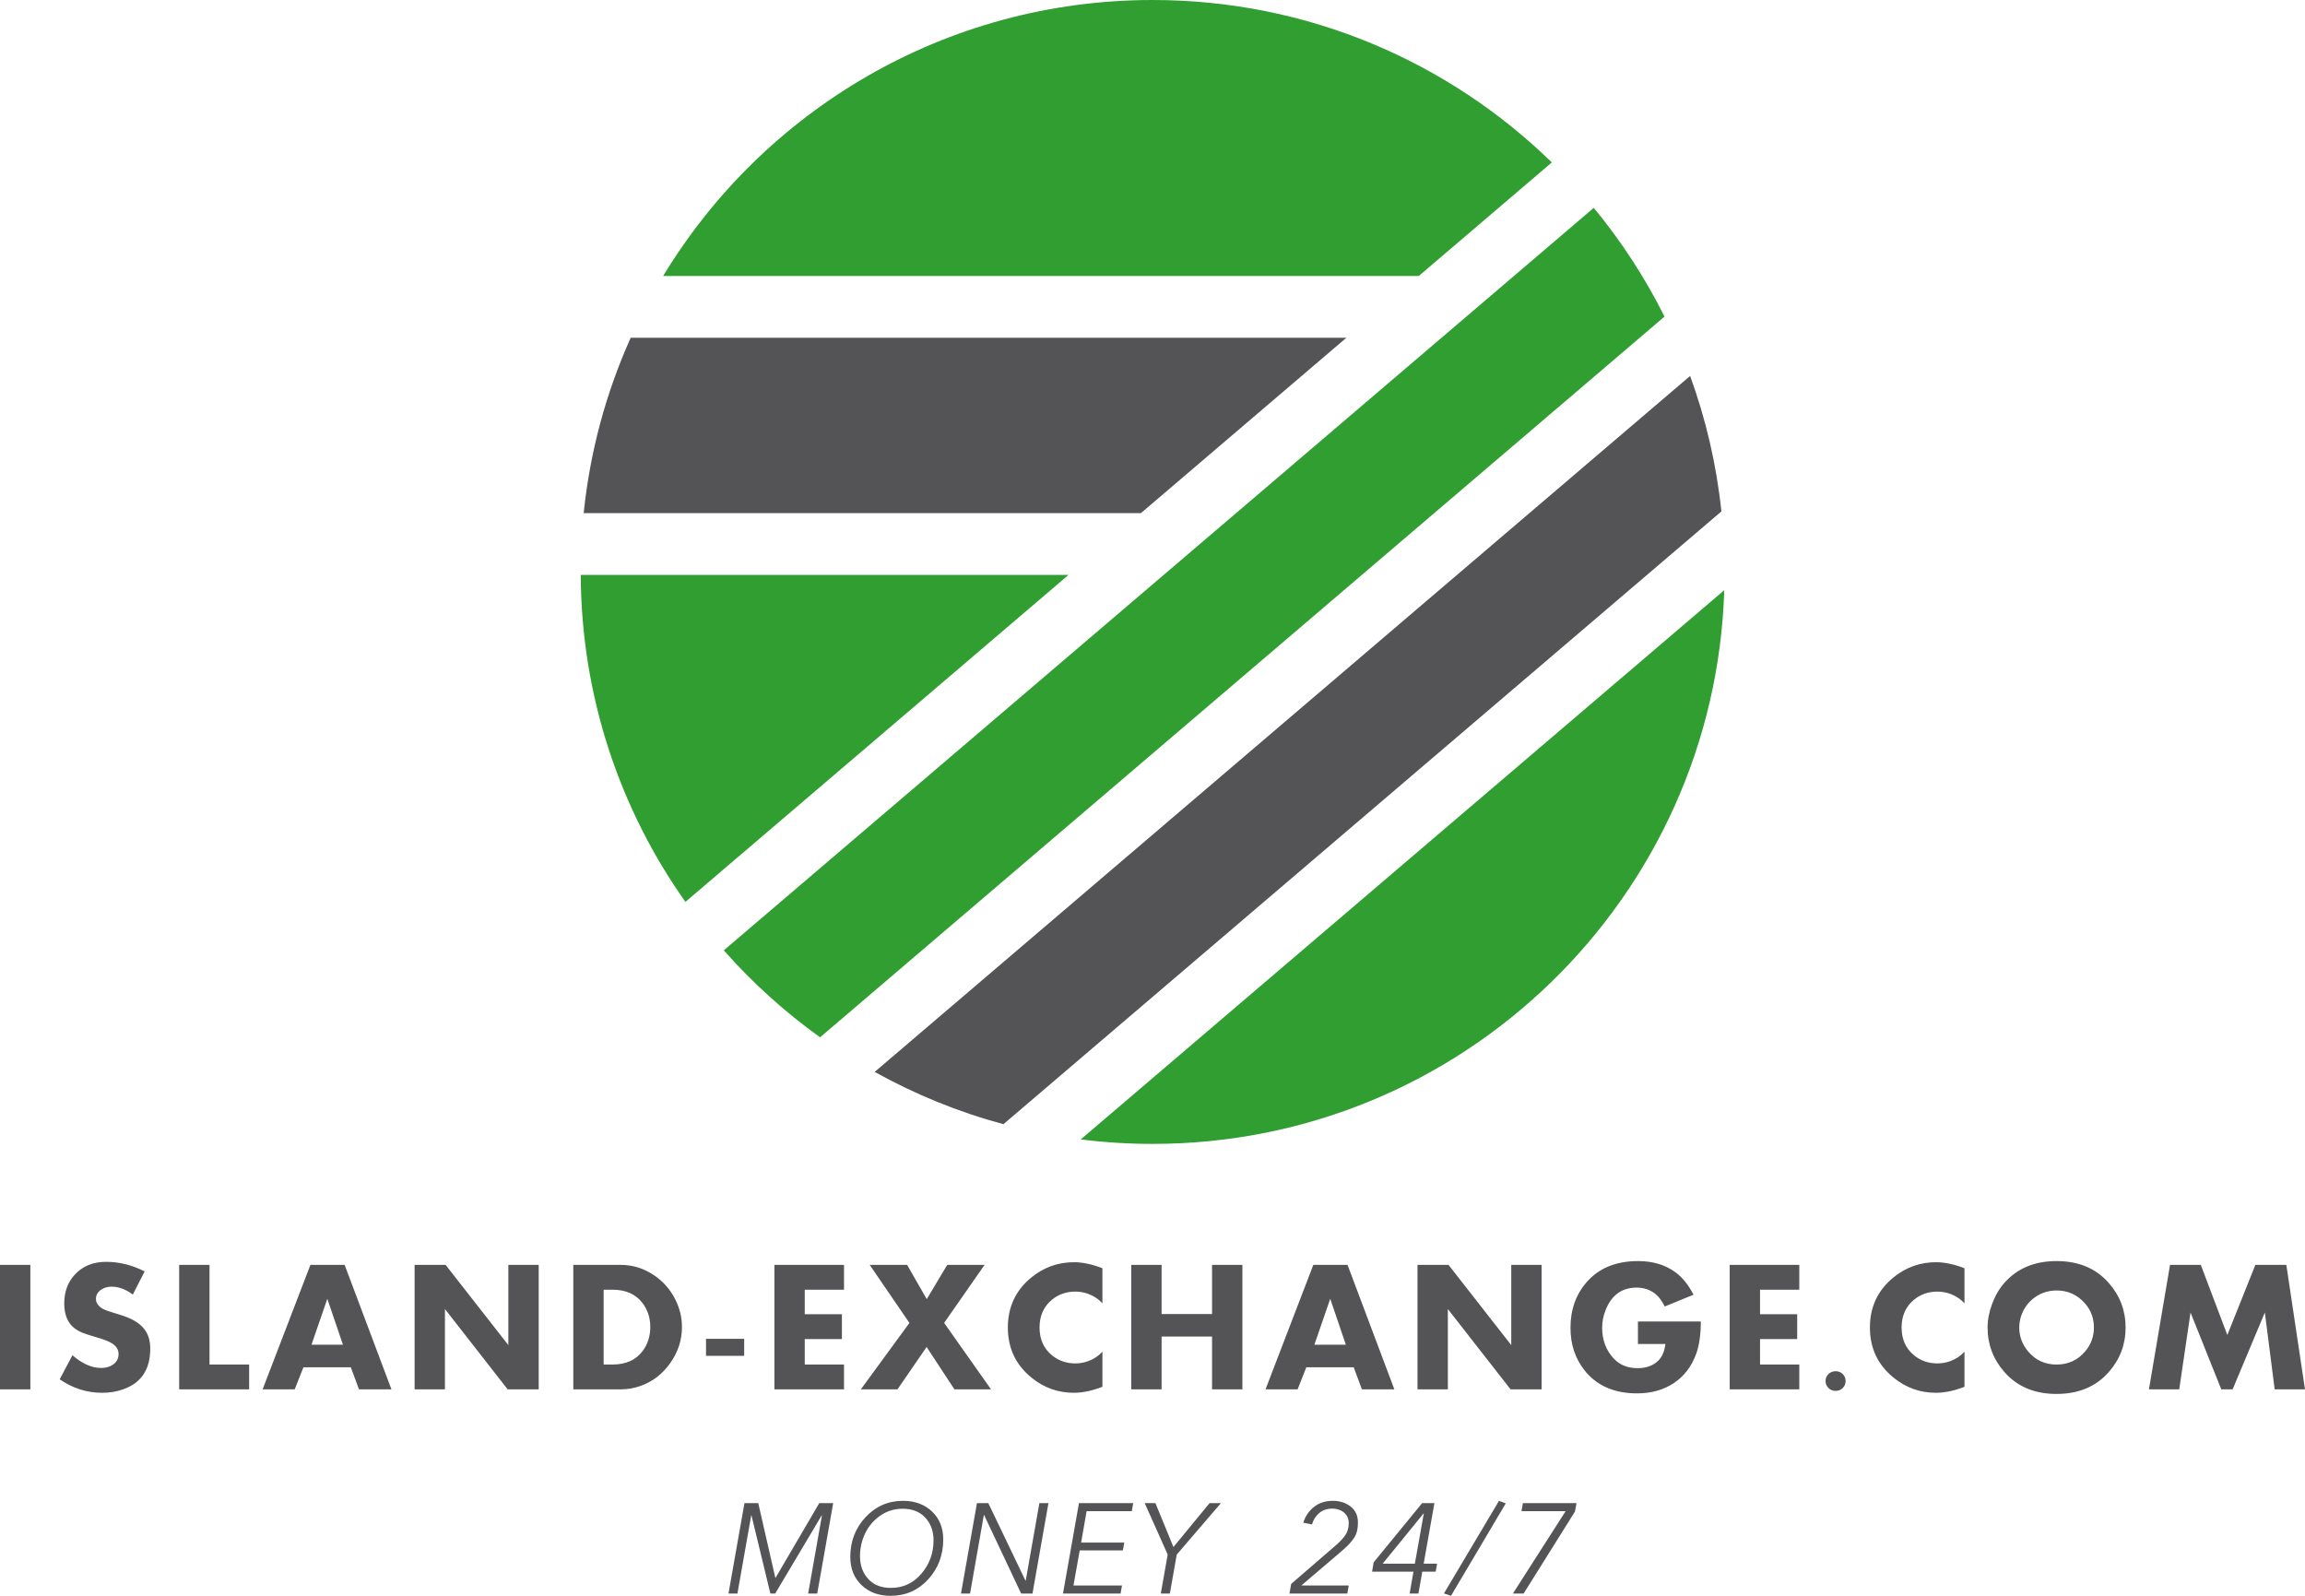
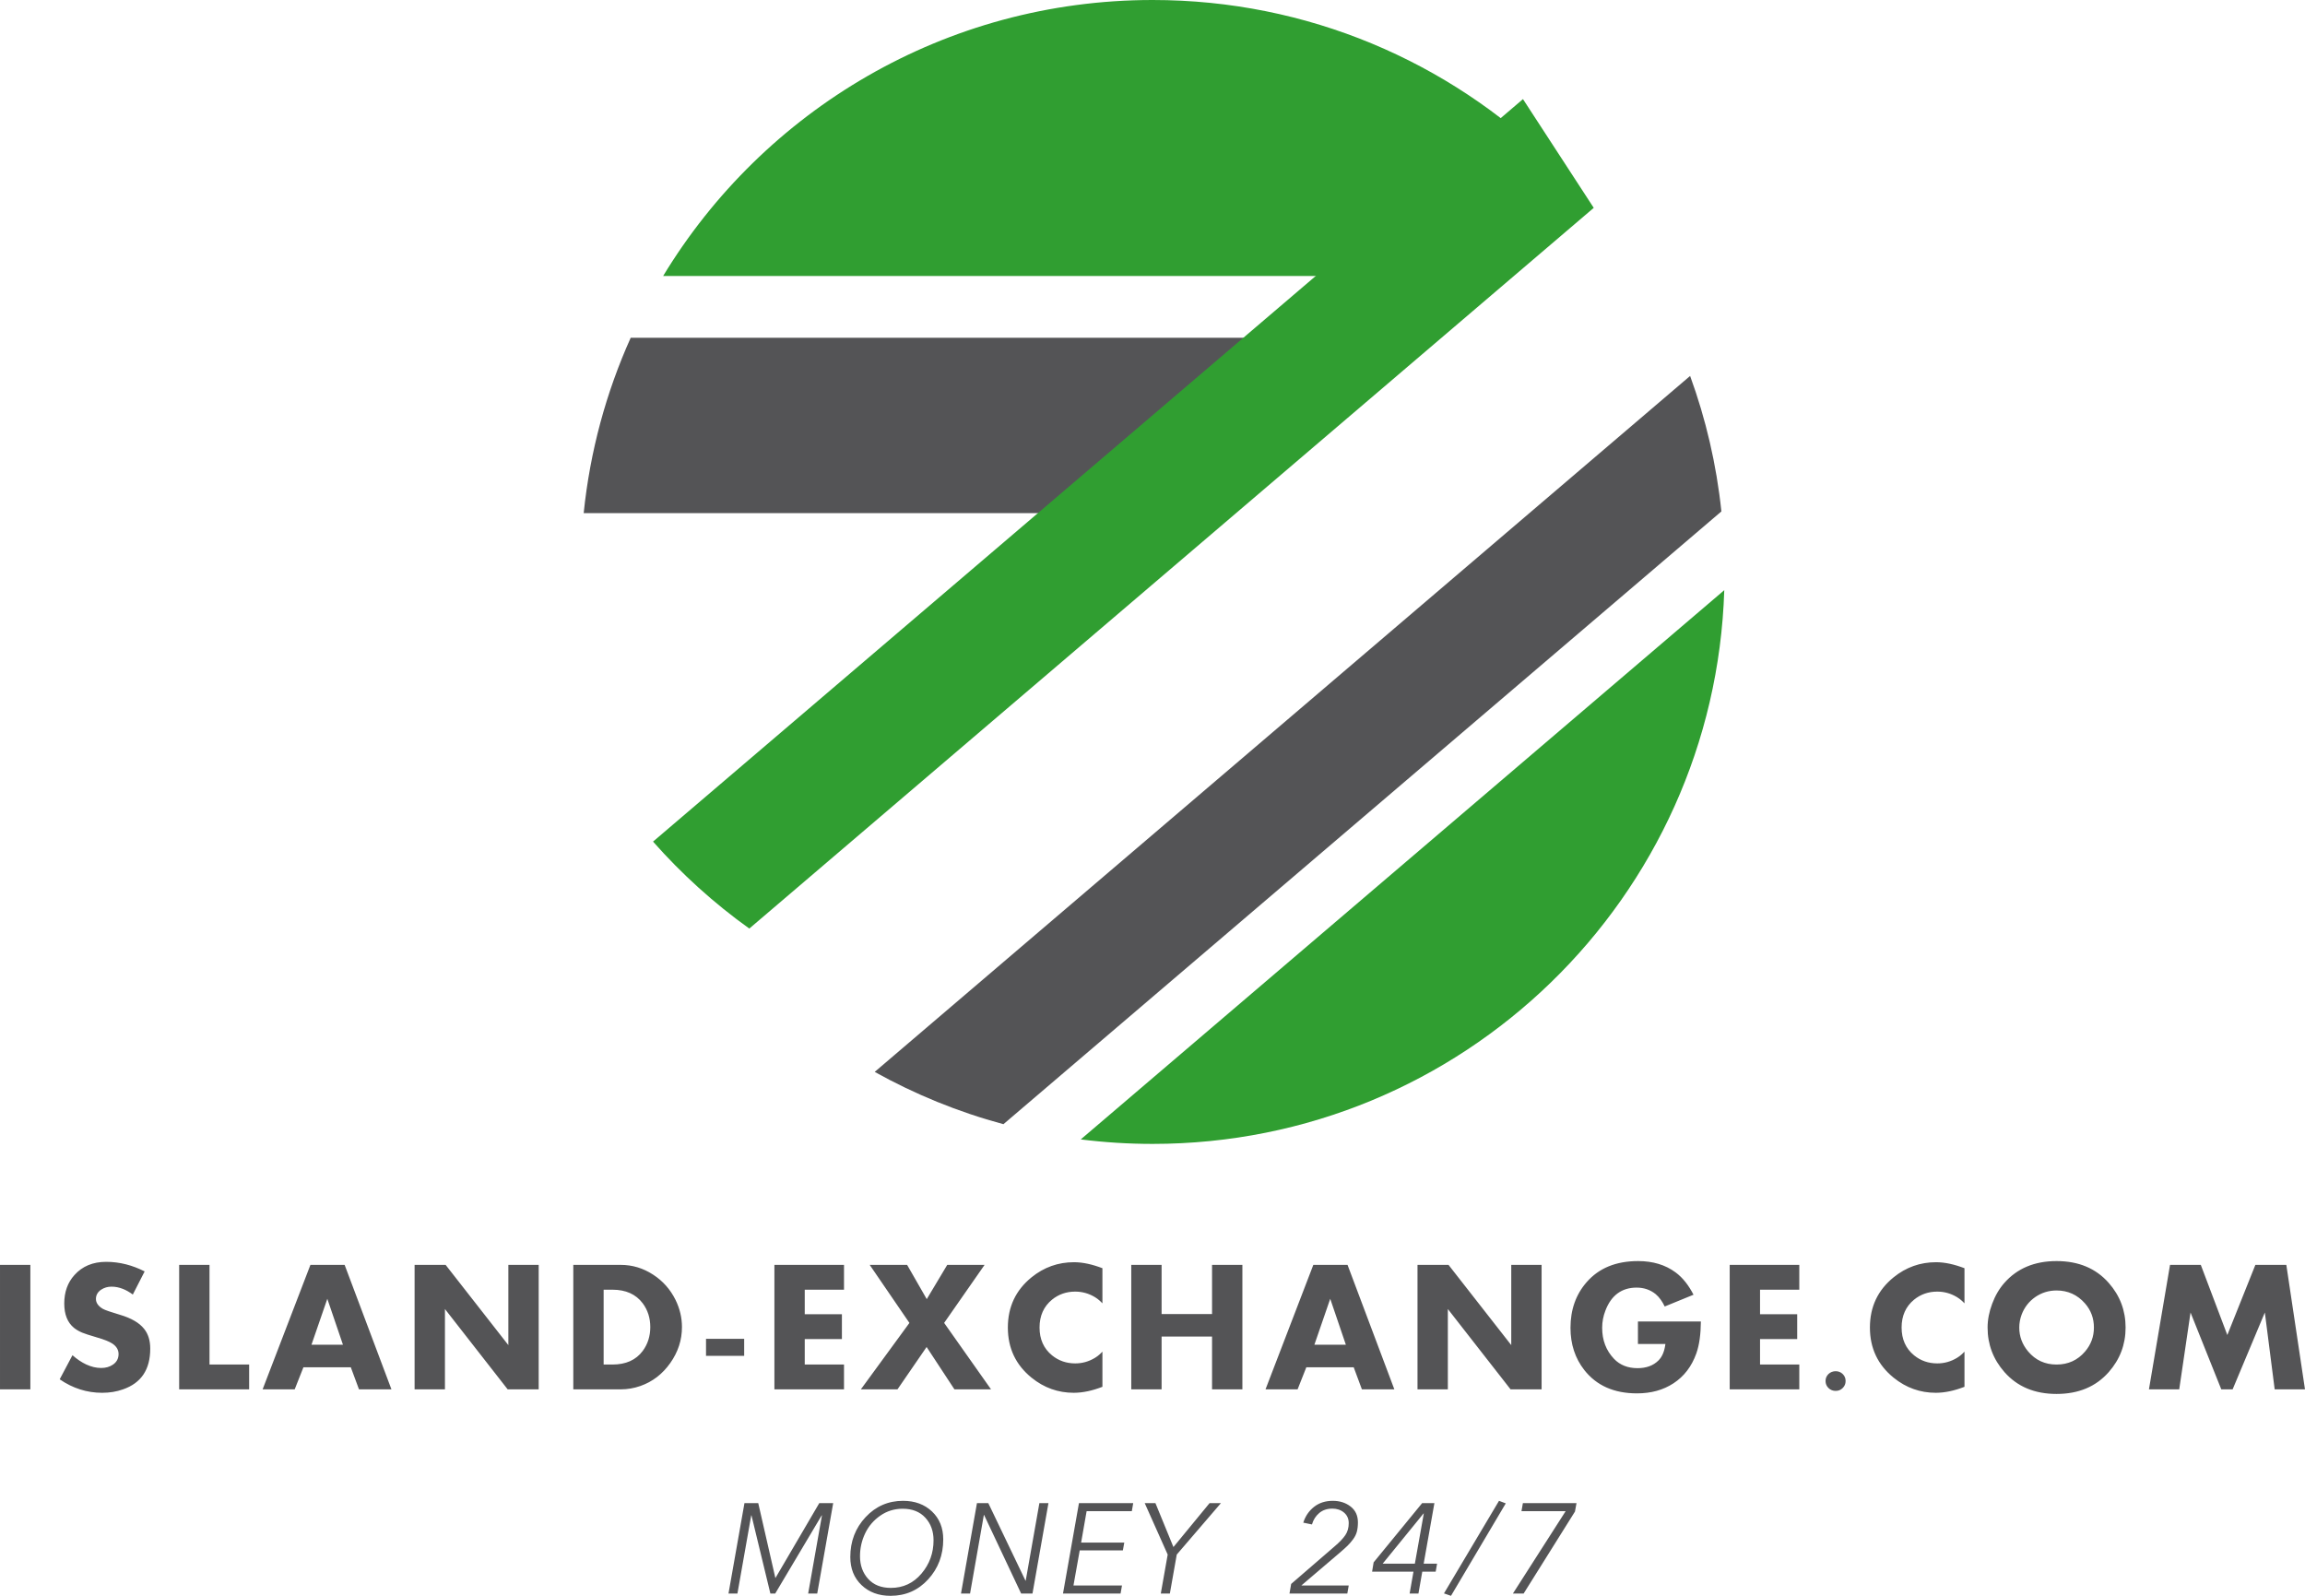
<svg xmlns="http://www.w3.org/2000/svg" xml:space="preserve" width="61.759mm" height="42.757mm" version="1.1" style="shape-rendering:geometricPrecision; text-rendering:geometricPrecision; image-rendering:optimizeQuality; fill-rule:evenodd; clip-rule:evenodd" viewBox="0 0 6175.9 4275.73">
  <defs>
    <style type="text/css">
   
    .fil1 {fill:#309E31}
    .fil0 {fill:#545456}
    .fil2 {fill:#545456;fill-rule:nonzero}
   
  </style>
  </defs>
  <g id="Слой_x0020_1">
    <g id="_2368495349872">
      <path class="fil0" d="M1563.89 1374.86c16.95,-165.91 60.38,-323.98 125.98,-469.93l1917.63 0 -550.6 469.93 -1493.01 0z" />
-       <path class="fil1" d="M1836.46 2416.48c-175.32,-247.76 -278.84,-549.9 -280.49,-876.13l1307.03 0 -1026.54 876.13z" />
      <path class="fil1" d="M4619.93 1581.26c-25.79,823.76 -701.59,1483.64 -1531.59,1483.64 -65.25,0 -129.56,-4.09 -192.65,-12.02l1724.24 -1471.62z" />
      <path class="fil0" d="M4528.41 1007.28c42.02,115.15 70.56,236.79 83.83,362.97l-1923.7 1641.85c-121.63,-32.78 -237.26,-80.17 -344.93,-140.13l2184.8 -1864.69z" />
-       <path class="fil1" d="M4270.2 556.9c73.7,89.18 137.42,186.88 189.62,291.35l-2262.55 1931.04c-94.59,-67.72 -181.12,-145.99 -257.96,-233l2330.89 -1989.39z" />
+       <path class="fil1" d="M4270.2 556.9l-2262.55 1931.04c-94.59,-67.72 -181.12,-145.99 -257.96,-233l2330.89 -1989.39z" />
      <path class="fil1" d="M3088.34 0c416.13,0 793.45,165.93 1069.59,435.16l-356.52 304.28 -2024.63 0c268.57,-443.23 755.46,-739.44 1311.56,-739.44z" />
      <g>
        <path class="fil2" d="M-0 3722.57l81.31 0 0 -333.52 -81.31 0 0 333.52zm384.25 -39.75c12.19,-18.16 18.29,-41.3 18.29,-69.4 0,-10.89 -1.37,-20.76 -4.12,-29.59 -2.73,-8.77 -6.82,-16.57 -12.28,-23.36l-0.03 -0.03c-6.36,-8.07 -14.93,-15.24 -25.67,-21.49 -10.89,-6.35 -24.02,-11.78 -39.36,-16.29 -12.37,-3.67 -22.35,-6.83 -29.96,-9.47 -7.75,-2.69 -12.98,-4.84 -15.68,-6.44 -5.99,-3.53 -10.52,-7.46 -13.58,-11.74 -3.22,-4.52 -4.83,-9.42 -4.83,-14.68 0,-5.24 1.23,-9.98 3.67,-14.21 2.39,-4.16 5.93,-7.77 10.6,-10.84 4.07,-2.64 8.4,-4.62 12.98,-5.94 4.55,-1.3 9.36,-1.97 14.39,-1.97 10.26,0 20.45,2 30.58,6 8.91,3.5 17.78,8.56 26.6,15.15l31.72 -61.99c-16.37,-8.31 -32.88,-14.6 -49.53,-18.87 -17.64,-4.52 -35.5,-6.78 -53.58,-6.78 -17.81,0 -33.83,2.96 -48.01,8.88 -14.11,5.89 -26.47,14.73 -37.03,26.53 -9.11,10.11 -15.92,21.47 -20.45,34.1 -4.54,12.67 -6.81,26.71 -6.81,42.11 0,14.68 2.17,27.47 6.52,38.34 4.3,10.74 10.75,19.67 19.35,26.77 3.01,2.46 6.37,4.77 10.05,6.93 3.68,2.15 7.7,4.15 12.04,6l0.04 0.01c2.71,1.19 7.54,2.92 14.46,5.17 6.87,2.23 15.69,4.95 26.46,8.12 9.03,2.59 16.87,5.22 23.46,7.85 6.73,2.68 12.13,5.36 16.13,7.98 5.59,3.66 9.8,7.82 12.63,12.47 2.91,4.78 4.37,10.03 4.37,15.74 0,6.15 -1.31,11.64 -3.92,16.45 -2.61,4.82 -6.5,8.92 -11.64,12.27 -4.27,2.88 -9.03,5.05 -14.22,6.49 -5.19,1.44 -10.8,2.17 -16.79,2.17 -13.23,0 -26.59,-3.13 -40.04,-9.39 -12.21,-5.69 -24.52,-13.95 -36.91,-24.78l-34.23 64.53c35.01,24.09 72.91,36.14 113.73,36.14 9.98,0 19.58,-0.75 28.81,-2.25 9.23,-1.51 18.16,-3.78 26.78,-6.82 24.51,-8.46 42.84,-21.76 55.01,-39.87zm95.78 39.75l187.5 0 0 -66.5 -106.19 0 -0.01 -267.02 -81.3 0 0 333.52zm481.84 0l86.95 0 -125.42 -333.52 -91.68 0 -128.09 333.52 85.95 0 23.41 -59.23 126.93 0 21.95 59.23zm-81.58 -232.98l38.6 113.38 -84.34 0 42.45 -123.05 3.29 9.67zm479.93 232.98l83.12 0 0 -333.52 -81.3 0 0 214.96 -168.07 -214.96 -83.12 0 0 333.52 81.3 0 0 -215.24 168.07 215.24zm459.18 -116.81c5.21,-16.03 7.81,-32.74 7.81,-50.12 0,-12.46 -1.42,-24.73 -4.26,-36.8 -2.84,-12.07 -7.12,-23.98 -12.82,-35.7 -7.01,-14.2 -15.55,-26.97 -25.59,-38.28 -10.04,-11.32 -21.61,-21.22 -34.67,-29.67 -13.34,-8.7 -27.24,-15.25 -41.69,-19.6 -14.44,-4.36 -29.47,-6.54 -45.09,-6.54l-127.02 0 0 333.52 127.02 0c8.97,0 17.82,-0.75 26.55,-2.24 8.79,-1.5 17.48,-3.75 26.08,-6.75 16.26,-5.7 31.07,-13.67 44.42,-23.92 13.35,-10.24 25.25,-22.78 35.72,-37.59 10.47,-14.81 18.32,-30.25 23.54,-46.31zm-82.16 -84.3c3.39,10.66 5.09,22.06 5.09,34.18 0,12.18 -1.69,23.62 -5.08,34.3 -3.38,10.7 -8.48,20.64 -15.27,29.81 -9.03,12.11 -20.33,21.2 -33.9,27.27 -13.48,6.03 -29.15,9.05 -47.03,9.05l-23.68 0 0 -200.52 23.68 0c17.79,0 33.42,3.02 46.9,9.04 13.56,6.07 24.9,15.16 34.01,27.24 6.78,9.06 11.87,18.94 15.28,29.63zm154.44 111.25l102.24 0 0 -45.57 -102.24 0 0 45.57zm183.22 89.86l186.48 0 0 -66.5 -105.18 0 0 -68.29 99.56 0 0 -66.5 -99.56 0 0 -65.73 105.18 0 0 -66.5 -186.48 0 0 333.52zm482.39 0l98.06 0 -125.67 -178.07 108.35 -155.45 -100.05 0 -54.88 91.75 -52.6 -91.75 -100.24 0 106.4 155.51 -130.14 178.01 98.14 0 78.06 -113.55 74.57 113.55zm357.56 4.97c12.52,-2.68 25.51,-6.63 38.95,-11.84l0 -94.15c-2.28,2.43 -4.56,4.69 -6.85,6.77 -4.42,3.99 -8.85,7.3 -13.27,9.88 -16.39,9.87 -33.93,14.81 -52.79,14.81 -11.81,0 -22.93,-1.8 -33.32,-5.4 -10.37,-3.6 -19.98,-8.98 -28.79,-16.16 -11.15,-9.1 -19.52,-19.9 -25.11,-32.38 -5.57,-12.43 -8.36,-26.49 -8.36,-42.16 0,-15.71 2.79,-29.8 8.36,-42.27 5.59,-12.5 13.96,-23.32 25.11,-32.43 8.81,-7.18 18.42,-12.57 28.79,-16.16 10.39,-3.6 21.51,-5.4 33.32,-5.4 9.42,0 18.53,1.24 27.33,3.71 8.8,2.47 17.28,6.17 25.46,11.09 4.52,2.68 8.98,6.01 13.38,9.99 2.26,2.04 4.51,4.26 6.74,6.65l0 -94.11c-13.69,-5.23 -26.74,-9.18 -39.15,-11.86 -13.03,-2.82 -25.34,-4.22 -36.9,-4.22 -21.31,0 -41.44,3.36 -60.37,10.08 -18.95,6.73 -36.76,16.83 -53.4,30.31 -42.36,34.35 -63.55,79.23 -63.55,134.62 0,27.7 5.3,52.73 15.87,75.1 10.58,22.38 26.48,42.17 47.68,59.36 16.64,13.47 34.39,23.58 53.22,30.31 18.81,6.72 38.74,10.08 59.78,10.08 12.08,0 24.71,-1.41 37.87,-4.22zm332.66 -4.97l81.3 0 0 -333.52 -81.3 0 0 131.72 -135.17 0 0 -131.72 -81.31 0 0 333.52 81.31 0 0 -141.43 135.17 0 0 141.43zm401.51 0l86.95 0 -125.42 -333.52 -91.68 0 -128.09 333.52 85.95 0 23.41 -59.23 126.93 0 21.95 59.23zm-81.57 -232.98l38.59 113.38 -84.34 0 42.45 -123.05 3.3 9.67zm479.93 232.98l83.11 0 0 -333.52 -81.3 0 0 214.96 -168.07 -214.96 -83.12 0 0 333.52 81.3 0 0 -215.24 168.08 215.24zm506.8 -135.64c1.91,-13.89 2.93,-29.31 3.06,-46.25l-168.6 0 0 60.37 73.59 0 -0.64 4.05c-1.36,8.72 -3.53,16.4 -6.48,23.01 -3.02,6.76 -6.87,12.45 -11.52,17.06 -6.92,6.87 -15.09,12.05 -24.48,15.48 -9.3,3.41 -19.79,5.12 -31.43,5.12 -13.08,0 -24.9,-2.08 -35.43,-6.25 -10.58,-4.18 -19.85,-10.47 -27.78,-18.84 -10.58,-11.11 -18.51,-23.59 -23.79,-37.44 -5.27,-13.82 -7.9,-29.01 -7.9,-45.56 0,-7.92 0.73,-15.76 2.19,-23.51 1.45,-7.72 3.63,-15.3 6.55,-22.75 7.77,-20.37 18.63,-35.7 32.56,-45.98 14.02,-10.34 31.02,-15.51 50.96,-15.51 9.77,0 18.91,1.44 27.39,4.32 8.51,2.89 16.35,7.22 23.48,12.97l0.04 0.02c4.96,4.11 9.63,9.23 13.99,15.36 3.71,5.22 7.2,11.19 10.46,17.91l77.15 -31.51c-6.51,-12.67 -13.6,-23.86 -21.27,-33.57 -8.3,-10.51 -17.31,-19.33 -27.03,-26.47 -13.63,-10.02 -28.78,-17.56 -45.42,-22.57 -16.67,-5.03 -34.88,-7.55 -54.62,-7.55 -29.65,0 -55.95,4.69 -78.91,14.09 -22.89,9.37 -42.54,23.44 -58.94,42.22 -14.47,16.51 -25.34,34.98 -32.58,55.37 -7.25,20.41 -10.88,42.8 -10.88,67.16 0,21.98 3.09,42.4 9.28,61.27 6.18,18.84 15.45,36.16 27.83,51.96 16.36,20.76 36.26,36.35 59.68,46.74 23.51,10.42 50.63,15.64 81.37,15.64 18.89,0 36.49,-2.25 52.77,-6.74 16.26,-4.48 31.26,-11.22 44.96,-20.17 14.2,-9.3 26.39,-20.61 36.57,-33.9 10.22,-13.35 18.45,-28.73 24.67,-46.12 4.06,-11.45 7.12,-24.61 9.15,-39.43zm80.3 135.64l186.48 0 0 -66.5 -105.17 0 0 -68.29 99.56 0 0 -66.5 -99.56 0 0 -65.73 105.17 0 0 -66.5 -186.48 0 0 333.52zm308.64 -12.14c1.28,-3.12 1.92,-6.57 1.92,-10.31 0,-3.68 -0.64,-7.08 -1.92,-10.16 -1.28,-3.08 -3.21,-5.9 -5.79,-8.44 -2.56,-2.52 -5.42,-4.43 -8.53,-5.68 -3.12,-1.26 -6.56,-1.9 -10.29,-1.9 -3.85,0 -7.4,0.64 -10.63,1.91 -3.22,1.26 -6.17,3.17 -8.81,5.7 -2.58,2.55 -4.52,5.38 -5.82,8.46 -1.29,3.07 -1.94,6.44 -1.94,10.11 0,3.71 0.65,7.14 1.95,10.25 1.3,3.13 3.25,5.98 5.84,8.53 2.63,2.6 5.56,4.53 8.76,5.82 3.22,1.29 6.78,1.93 10.65,1.93 3.75,0 7.19,-0.64 10.31,-1.92 3.09,-1.28 5.93,-3.21 8.47,-5.79l0.04 -0.04c2.58,-2.54 4.51,-5.38 5.79,-8.47zm281.49 17.11c12.52,-2.68 25.51,-6.63 38.94,-11.84l0 -94.15c-2.27,2.43 -4.56,4.69 -6.85,6.77 -4.42,3.99 -8.84,7.3 -13.27,9.88 -16.38,9.87 -33.92,14.81 -52.78,14.81 -11.82,0 -22.93,-1.8 -33.33,-5.4 -10.37,-3.6 -19.97,-8.98 -28.78,-16.16 -11.15,-9.1 -19.52,-19.9 -25.11,-32.38 -5.57,-12.43 -8.36,-26.49 -8.36,-42.16 0,-15.71 2.79,-29.8 8.36,-42.27 5.58,-12.5 13.96,-23.32 25.11,-32.43 8.81,-7.18 18.41,-12.57 28.78,-16.16 10.4,-3.6 21.51,-5.4 33.33,-5.4 9.41,0 18.52,1.24 27.33,3.71 8.79,2.47 17.27,6.17 25.46,11.09 4.51,2.68 8.97,6.01 13.38,9.99 2.26,2.04 4.5,4.26 6.73,6.65l0 -94.11c-13.68,-5.23 -26.74,-9.18 -39.14,-11.86 -13.04,-2.82 -25.35,-4.22 -36.91,-4.22 -21.31,0 -41.43,3.36 -60.36,10.08 -18.96,6.73 -36.76,16.83 -53.41,30.31 -42.36,34.35 -63.54,79.23 -63.54,134.62 0,27.7 5.29,52.73 15.87,75.1 10.58,22.38 26.47,42.17 47.67,59.36 16.65,13.47 34.39,23.58 53.23,30.31 18.81,6.72 38.73,10.08 59.78,10.08 12.08,0 24.71,-1.41 37.87,-4.22zm459.33 -106.73c7.53,-19.88 11.3,-41.18 11.3,-63.9 0,-22.76 -3.77,-44.11 -11.3,-64.02 -7.54,-19.93 -18.86,-38.47 -33.94,-55.6 -17.16,-19.46 -37.38,-34.07 -60.62,-43.81 -23.29,-9.76 -49.66,-14.64 -79.11,-14.64 -29.49,0 -55.9,4.89 -79.2,14.65 -23.24,9.73 -43.46,24.34 -60.63,43.8 -6.82,7.7 -12.96,16.22 -18.41,25.53 -5.45,9.32 -10.22,19.46 -14.28,30.39 -4.1,10.91 -7.17,21.68 -9.22,32.31 -2.04,10.58 -3.06,21.04 -3.06,31.39 0,22.72 3.77,44.02 11.3,63.9 7.53,19.9 18.86,38.42 33.94,55.55 17.16,19.47 37.37,34.07 60.59,43.82 23.25,9.75 49.58,14.64 78.97,14.64 29.45,0 55.82,-4.89 79.11,-14.64 23.24,-9.74 43.46,-24.35 60.63,-43.81 15.08,-17.14 26.4,-35.66 33.93,-55.56zm-79.54 -98.67c3.97,10.77 5.96,22.36 5.96,34.77 0,12.19 -1.99,23.67 -5.96,34.41 -3.97,10.74 -9.93,20.73 -17.86,29.99 -9.9,11.57 -21.23,20.26 -33.96,26.06 -12.75,5.8 -26.85,8.7 -42.31,8.7 -15.52,0 -29.62,-2.92 -42.33,-8.77 -12.7,-5.85 -23.96,-14.6 -33.78,-26.27 -15.87,-18.87 -23.81,-40.22 -23.81,-64.12 0,-5.72 0.51,-11.46 1.55,-17.22 1.03,-5.74 2.57,-11.41 4.62,-17 3.67,-9.83 8.55,-18.69 14.63,-26.59 6.08,-7.88 13.38,-14.81 21.89,-20.76 8.56,-5.92 17.61,-10.36 27.15,-13.31 9.56,-2.96 19.58,-4.44 30.08,-4.44 15.2,0 29.18,2.9 41.93,8.7 12.71,5.79 24.15,14.47 34.31,26.03 7.95,9.1 13.92,19.04 17.89,29.82zm490.31 200.43l81.18 0 -50 -333.52 -82.94 0 -75.13 187.91 -71.08 -187.91 -82.44 0 -56.51 333.52 81.15 0 30.3 -205.92 82.4 205.92 30.36 0 86.34 -205.94 26.37 205.94z" />
        <path class="fil2" d="M2031.6 4027.38l45.84 200.46 0.34 0 117.34 -200.46 37.28 0 -42.76 242.19 -24.29 0 36.95 -209.35 -0.69 0 -124.51 209.35 -13 0 -50.63 -209.35 -0.68 0 -36.95 209.35 -23.94 0 42.76 -242.19 36.94 0zm354.4 248.35c-31.7,0 -57.59,-9.58 -77.66,-28.74 -20.06,-19.15 -30.1,-44.24 -30.1,-75.25 0,-41.97 13.63,-77.54 40.88,-106.73 27.25,-29.19 60.72,-43.79 100.4,-43.79 31.7,0 57.58,9.52 77.65,28.56 20.07,19.05 30.1,43.96 30.1,74.75 0,41.96 -13.45,77.65 -40.36,107.07 -26.91,29.42 -60.55,44.13 -100.91,44.13zm115.28 -148.81c0,-24.4 -7.36,-44.58 -22.07,-60.55 -14.71,-15.96 -34.95,-23.94 -60.72,-23.94 -22.12,0 -42.07,6.16 -59.86,18.47 -17.79,12.31 -31.3,28.11 -40.54,47.38 -9.23,19.27 -13.85,39.74 -13.85,61.4 0,24.4 7.3,44.65 21.89,60.72 14.6,16.08 34.9,24.12 60.89,24.12 32.84,0 60.09,-12.72 81.76,-38.14 21.66,-25.43 32.5,-55.25 32.5,-89.46zm146.75 -99.54l99.54 207.64 0.69 0 36.6 -207.64 24.29 0 -42.76 242.19 -30.45 0 -99.2 -210.38 -0.68 0 -36.95 210.38 -24.29 0 42.76 -242.19 30.45 0zm244.93 126.57l-16.76 94.07 129.99 0 -3.77 21.55 -154.27 0 42.76 -242.19 145.38 0 -3.76 21.55 -121.1 0 -14.71 84.15 115.62 0 -3.76 20.87 -115.62 0zm259.98 11.28l-18.47 104.34 -24.29 0 18.47 -104.34 -61.57 -137.85 28.73 0 48.23 117.67 96.82 -117.67 30.44 0 -118.36 137.85zm460.78 82.79l-3.76 21.55 -154.96 0 4.44 -25.66 115.97 -100.23c13.45,-11.4 23.2,-21.6 29.25,-30.61 6.04,-9.01 9.06,-19.67 9.06,-31.98 0,-11.86 -4.22,-21.33 -12.65,-28.4 -8.44,-7.07 -18.82,-10.6 -31.13,-10.6 -14.14,0 -25.89,3.93 -35.24,11.8 -9.35,7.87 -15.85,18.07 -19.5,30.62l-23.26 -4.79c5.47,-17.34 15.05,-31.42 28.74,-42.25 13.68,-10.83 30.44,-16.25 50.28,-16.25 18.7,0 34.61,5.07 47.72,15.22 13.11,10.15 19.67,24.35 19.67,42.59 0,9.58 -0.97,17.96 -2.91,25.14 -1.94,7.19 -5.47,14.14 -10.6,20.87 -5.13,6.73 -9.98,12.32 -14.54,16.76 -4.56,4.45 -11.63,10.78 -21.21,18.99l-102.28 87.23 126.91 0zm229.54 -220.64l-28.74 162.14 35.92 0 -3.76 21.56 -35.92 0 -10.26 58.49 -23.61 0 10.27 -58.49 -110.84 0 4.1 -24.98 130 -158.72 32.84 0zm-52.34 162.14l23.94 -134.43 -0.68 0 -109.47 134.43 86.21 0zm243.56 -161.46l-146.75 247.67 -18.82 -6.5 147.44 -248.01 18.13 6.84zm189.51 -0.68l-4.1 22.58 -137.52 219.61 -28.73 0 141.27 -220.64 -118.36 0 3.77 -21.55 143.67 0z" />
      </g>
    </g>
  </g>
</svg>